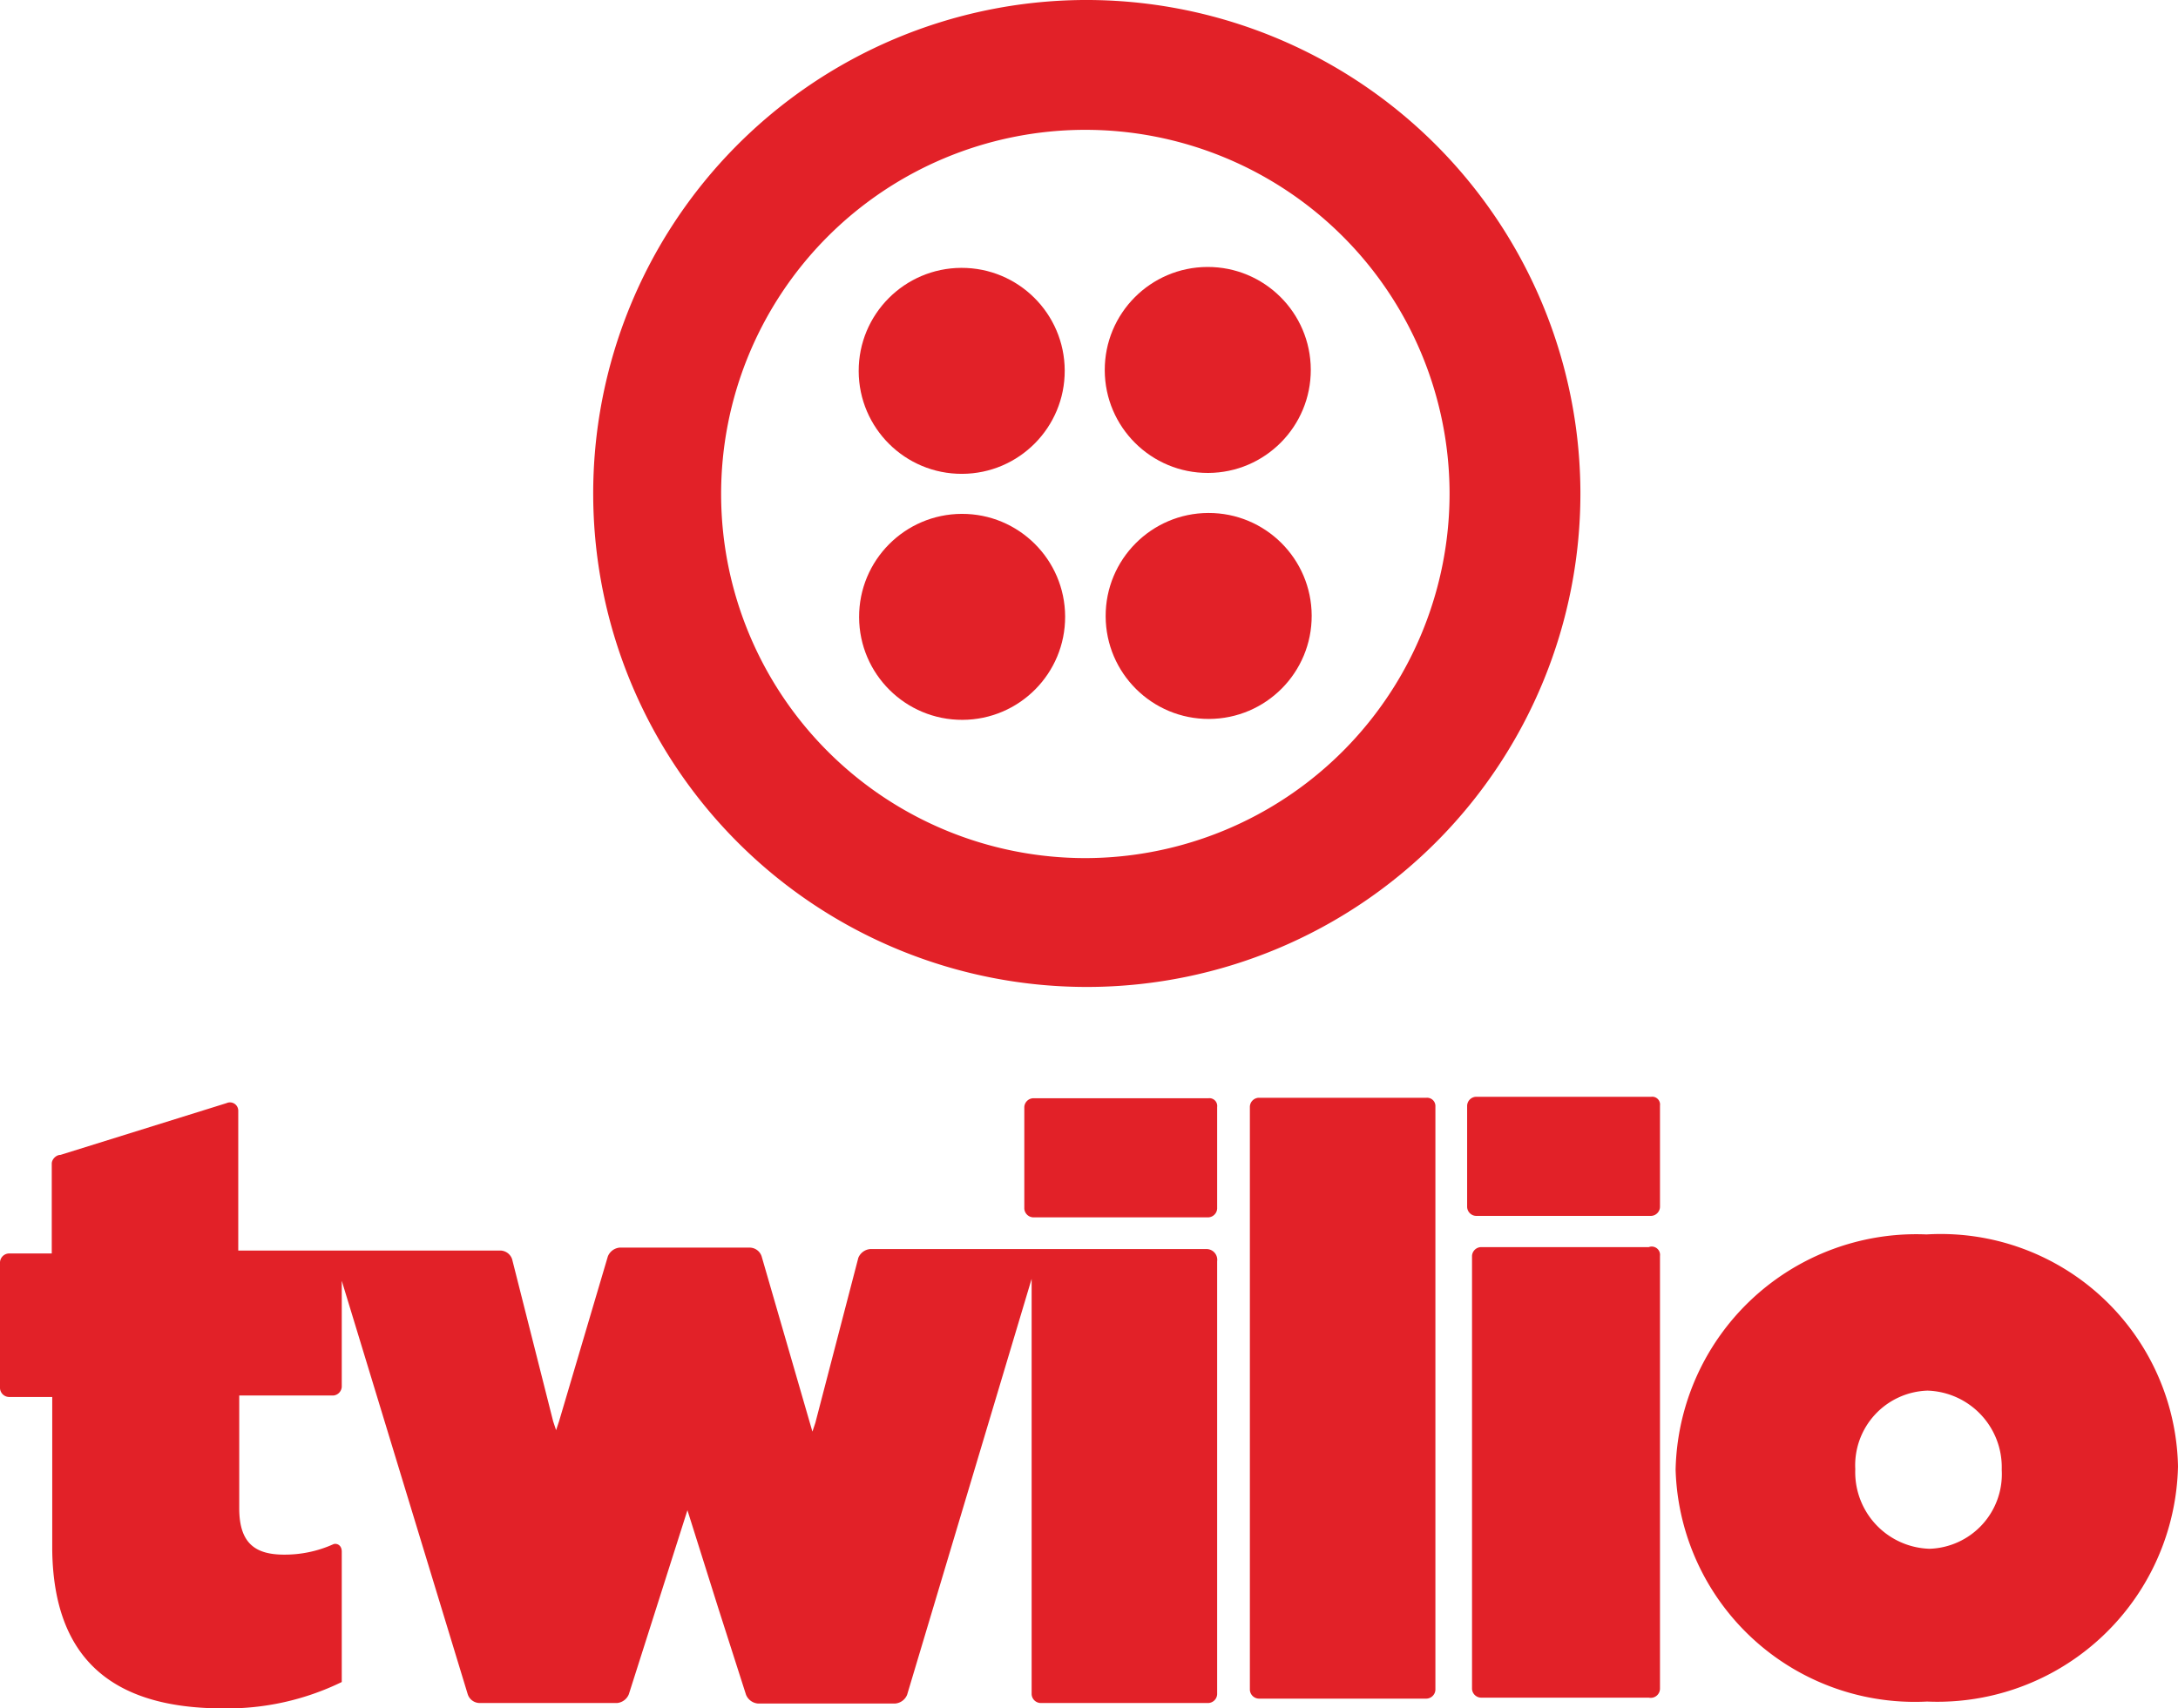
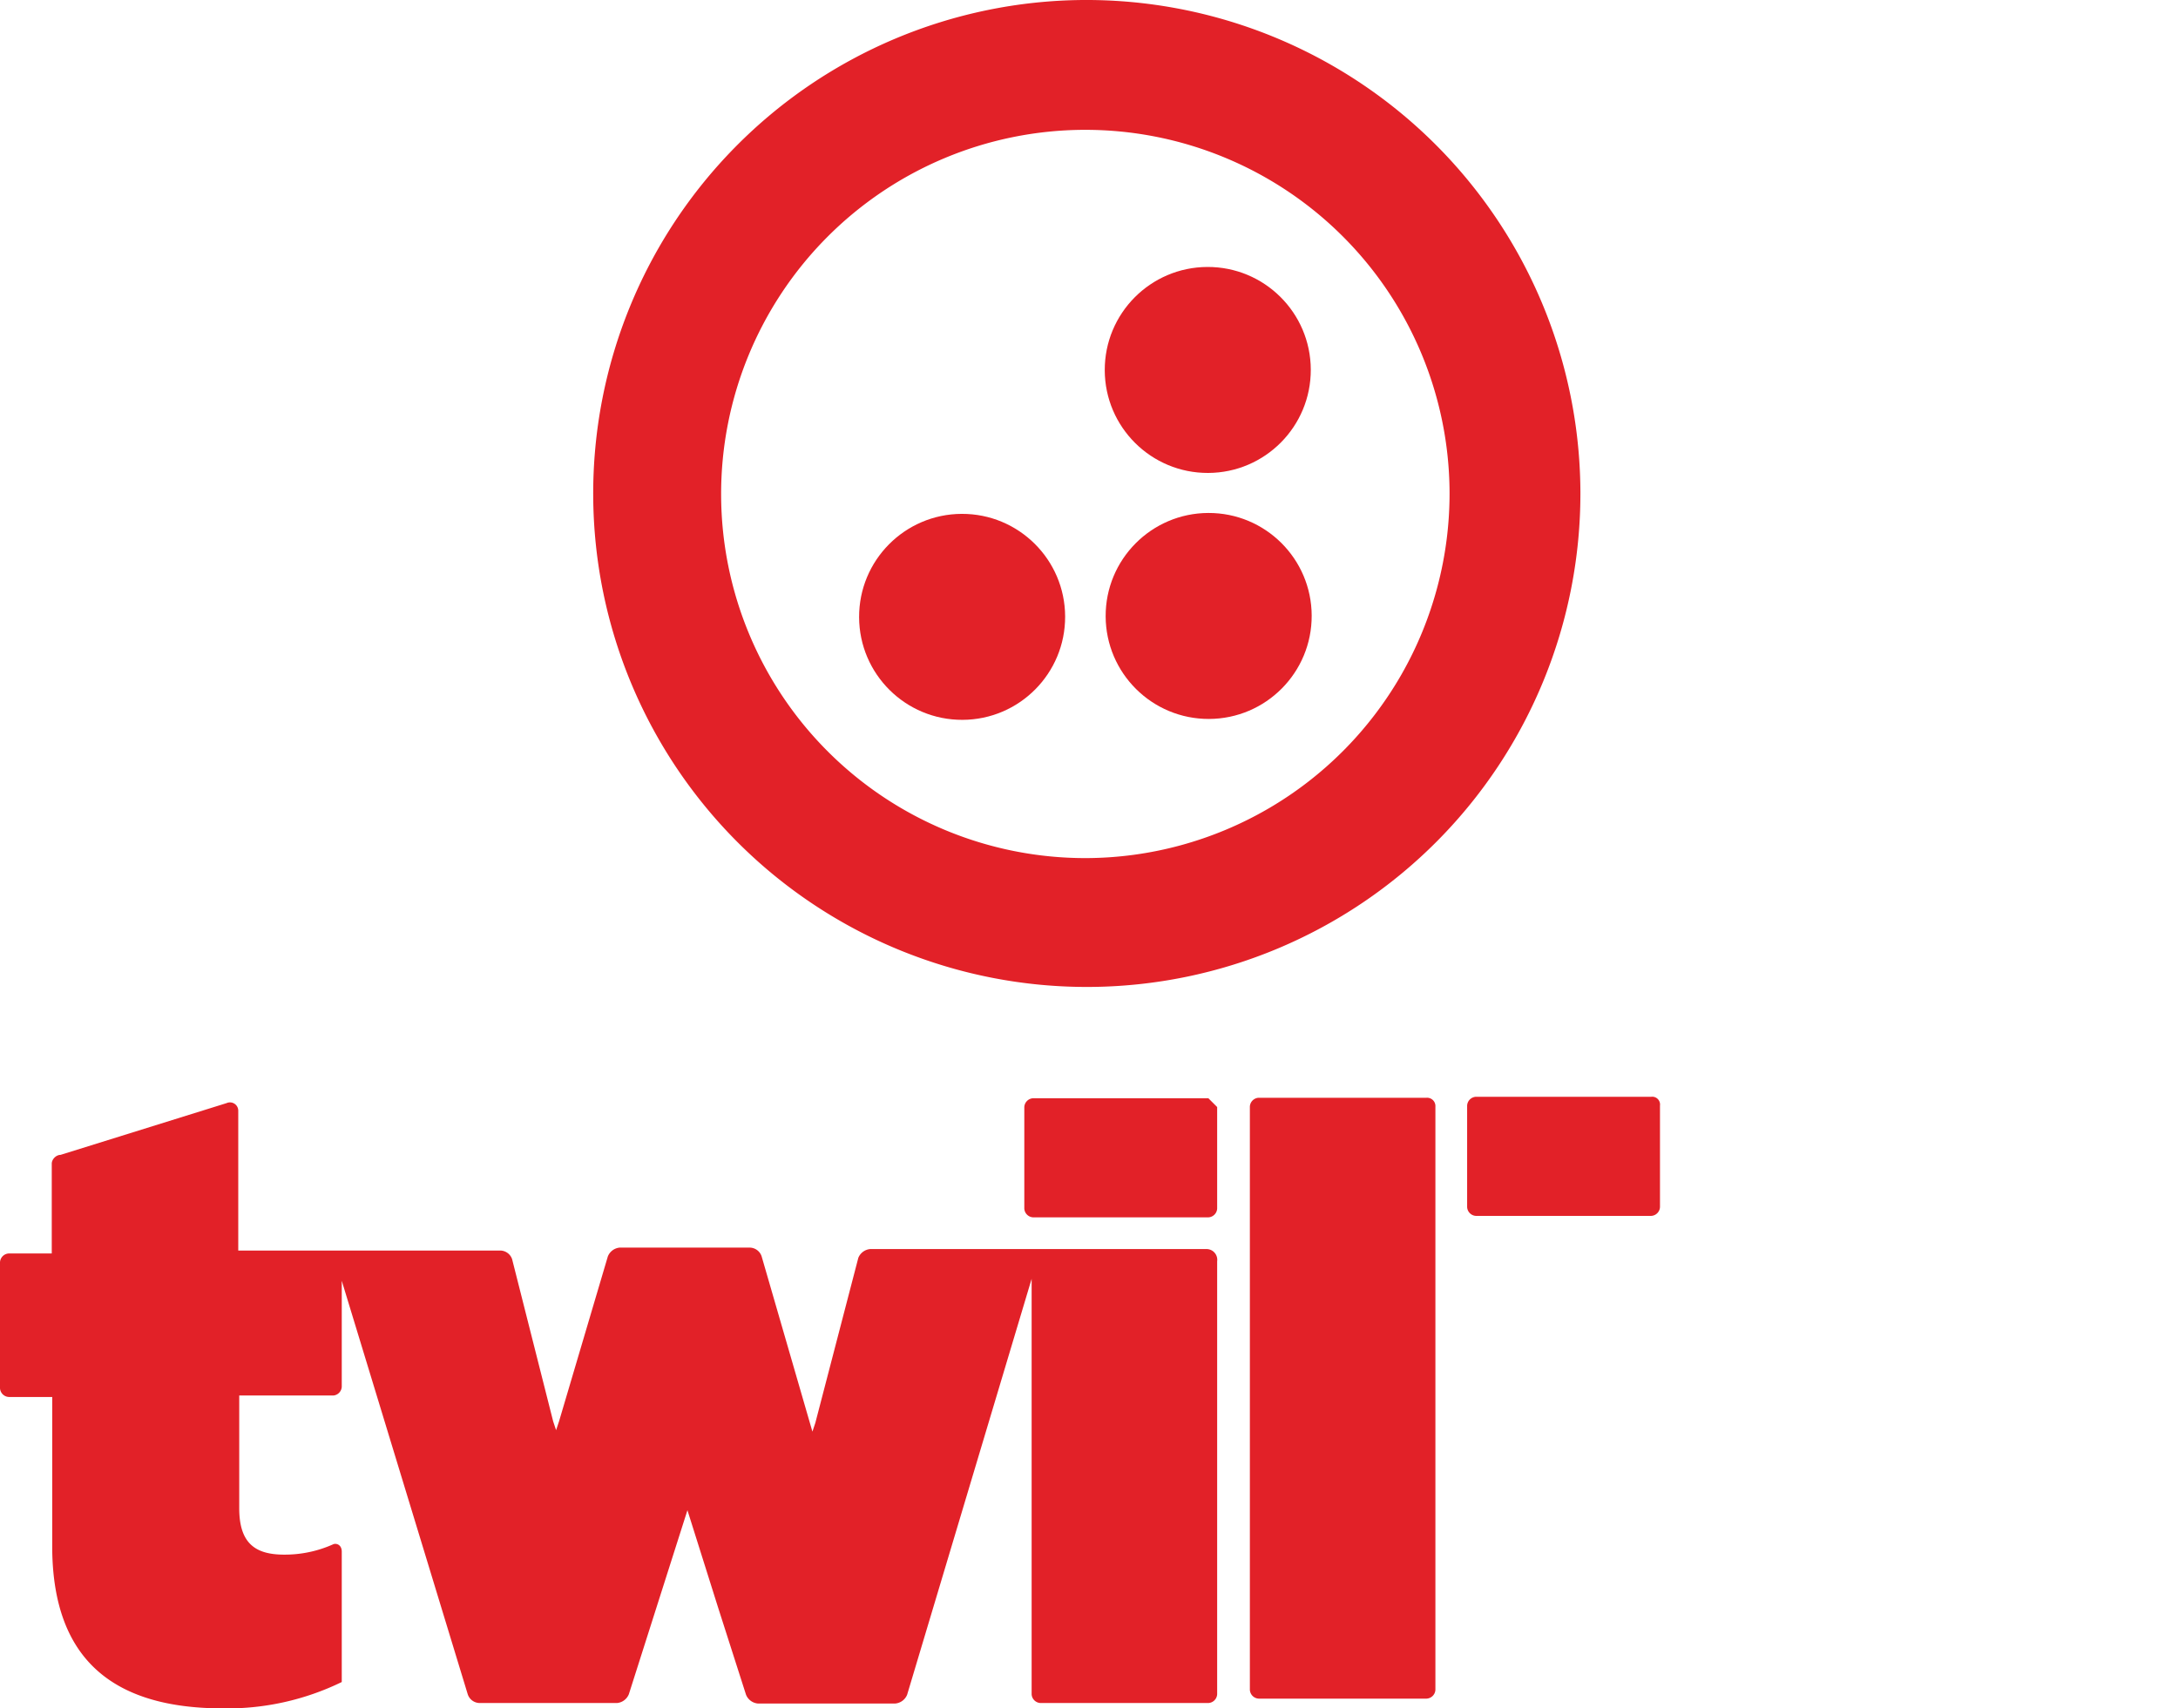
<svg xmlns="http://www.w3.org/2000/svg" id="Layer_1" data-name="Layer 1" viewBox="0 0 44.61 35">
  <defs>
    <style>.cls-1{fill:#e22128;}</style>
  </defs>
  <title>Artboard 61</title>
-   <path class="cls-1" d="M24.75,22.5H21.16a.19.19,0,0,0-.18.18v2.08a.19.19,0,0,0,.18.18h3.59a.19.19,0,0,0,.18-.18V22.68A.16.16,0,0,0,24.75,22.5Z" />
+   <path class="cls-1" d="M24.75,22.5H21.16a.19.19,0,0,0-.18.18v2.08a.19.19,0,0,0,.18.18h3.59a.19.19,0,0,0,.18-.18V22.68Z" />
  <path class="cls-1" d="M24.7,25.59l-6.88,0a.29.29,0,0,0-.24.18l-.88,3.38h0l-.06.18L15.6,25.74a.26.26,0,0,0-.24-.18H12.69a.29.29,0,0,0-.24.18l-1,3.38h0l-.06.18-.06-.18h0l-.42-1.66-.42-1.66a.26.26,0,0,0-.24-.18l-5.37,0V22.75a.17.17,0,0,0-.24-.15L1.24,23.66c-.09,0-.18.09-.18.18v1.84H.18a.19.19,0,0,0-.18.18v2.58a.19.19,0,0,0,.18.18h.89v3.14C1.1,34,2.32,35,4.57,35A5.36,5.36,0,0,0,7,34.46V31.79c0-.15-.12-.18-.18-.15a2.42,2.42,0,0,1-1,.21c-.59,0-.92-.23-.92-.95V28.59H6.83A.19.19,0,0,0,7,28.41V26.24l2.58,8.47a.26.26,0,0,0,.24.18h2.82a.29.29,0,0,0,.24-.18l1.2-3.77.63,2,.57,1.78a.29.29,0,0,0,.24.18h2.82a.29.29,0,0,0,.24-.18l2.55-8.52,0,8.51a.19.19,0,0,0,.18.18h3.44a.19.19,0,0,0,.18-.18l0-8.87A.22.22,0,0,0,24.7,25.59Z" />
  <path class="cls-1" d="M29.22,22.49H25.78a.19.19,0,0,0-.18.18l0,11.95a.19.19,0,0,0,.18.18h3.44a.19.19,0,0,0,.18-.18l0-11.95A.17.17,0,0,0,29.22,22.49Z" />
  <path class="cls-1" d="M33.82,22.47H30.23a.19.19,0,0,0-.18.18v2.08a.19.19,0,0,0,.18.18h3.59a.19.19,0,0,0,.18-.18V22.65A.16.16,0,0,0,33.82,22.47Z" />
-   <path class="cls-1" d="M33.77,25.55H30.33a.19.19,0,0,0-.18.18l0,8.87a.19.19,0,0,0,.18.18h3.44A.19.19,0,0,0,34,34.6l0-8.87A.17.17,0,0,0,33.77,25.55Z" />
-   <path class="cls-1" d="M39.46,25.29a4.93,4.93,0,0,0-5.14,4.82v0a4.9,4.9,0,0,0,5.15,4.75,4.93,4.93,0,0,0,5.14-4.82v0A4.86,4.86,0,0,0,39.46,25.29ZM41,30.12a1.53,1.53,0,0,1-1.48,1.61A1.57,1.57,0,0,1,38,30.1v0a1.53,1.53,0,0,1,1.48-1.61A1.57,1.57,0,0,1,41,30.09Z" />
  <path class="cls-1" d="M22.19,0A10.11,10.11,0,1,0,32.37,10.07,10.12,10.12,0,0,0,22.19,0Zm.06,17.58a7.46,7.46,0,1,1,7.44-7.5A7.47,7.47,0,0,1,22.25,17.58Z" />
  <circle class="cls-1" cx="24.74" cy="7.58" r="2.11" transform="translate(-0.03 0.09) rotate(-0.21)" />
  <circle class="cls-1" cx="24.76" cy="12.62" r="2.11" transform="translate(-0.05 0.09) rotate(-0.21)" />
  <circle class="cls-1" cx="19.71" cy="12.64" r="2.11" transform="translate(-0.05 0.07) rotate(-0.21)" />
-   <circle class="cls-1" cx="19.7" cy="7.6" r="2.11" transform="translate(-0.03 0.07) rotate(-0.21)" />
</svg>